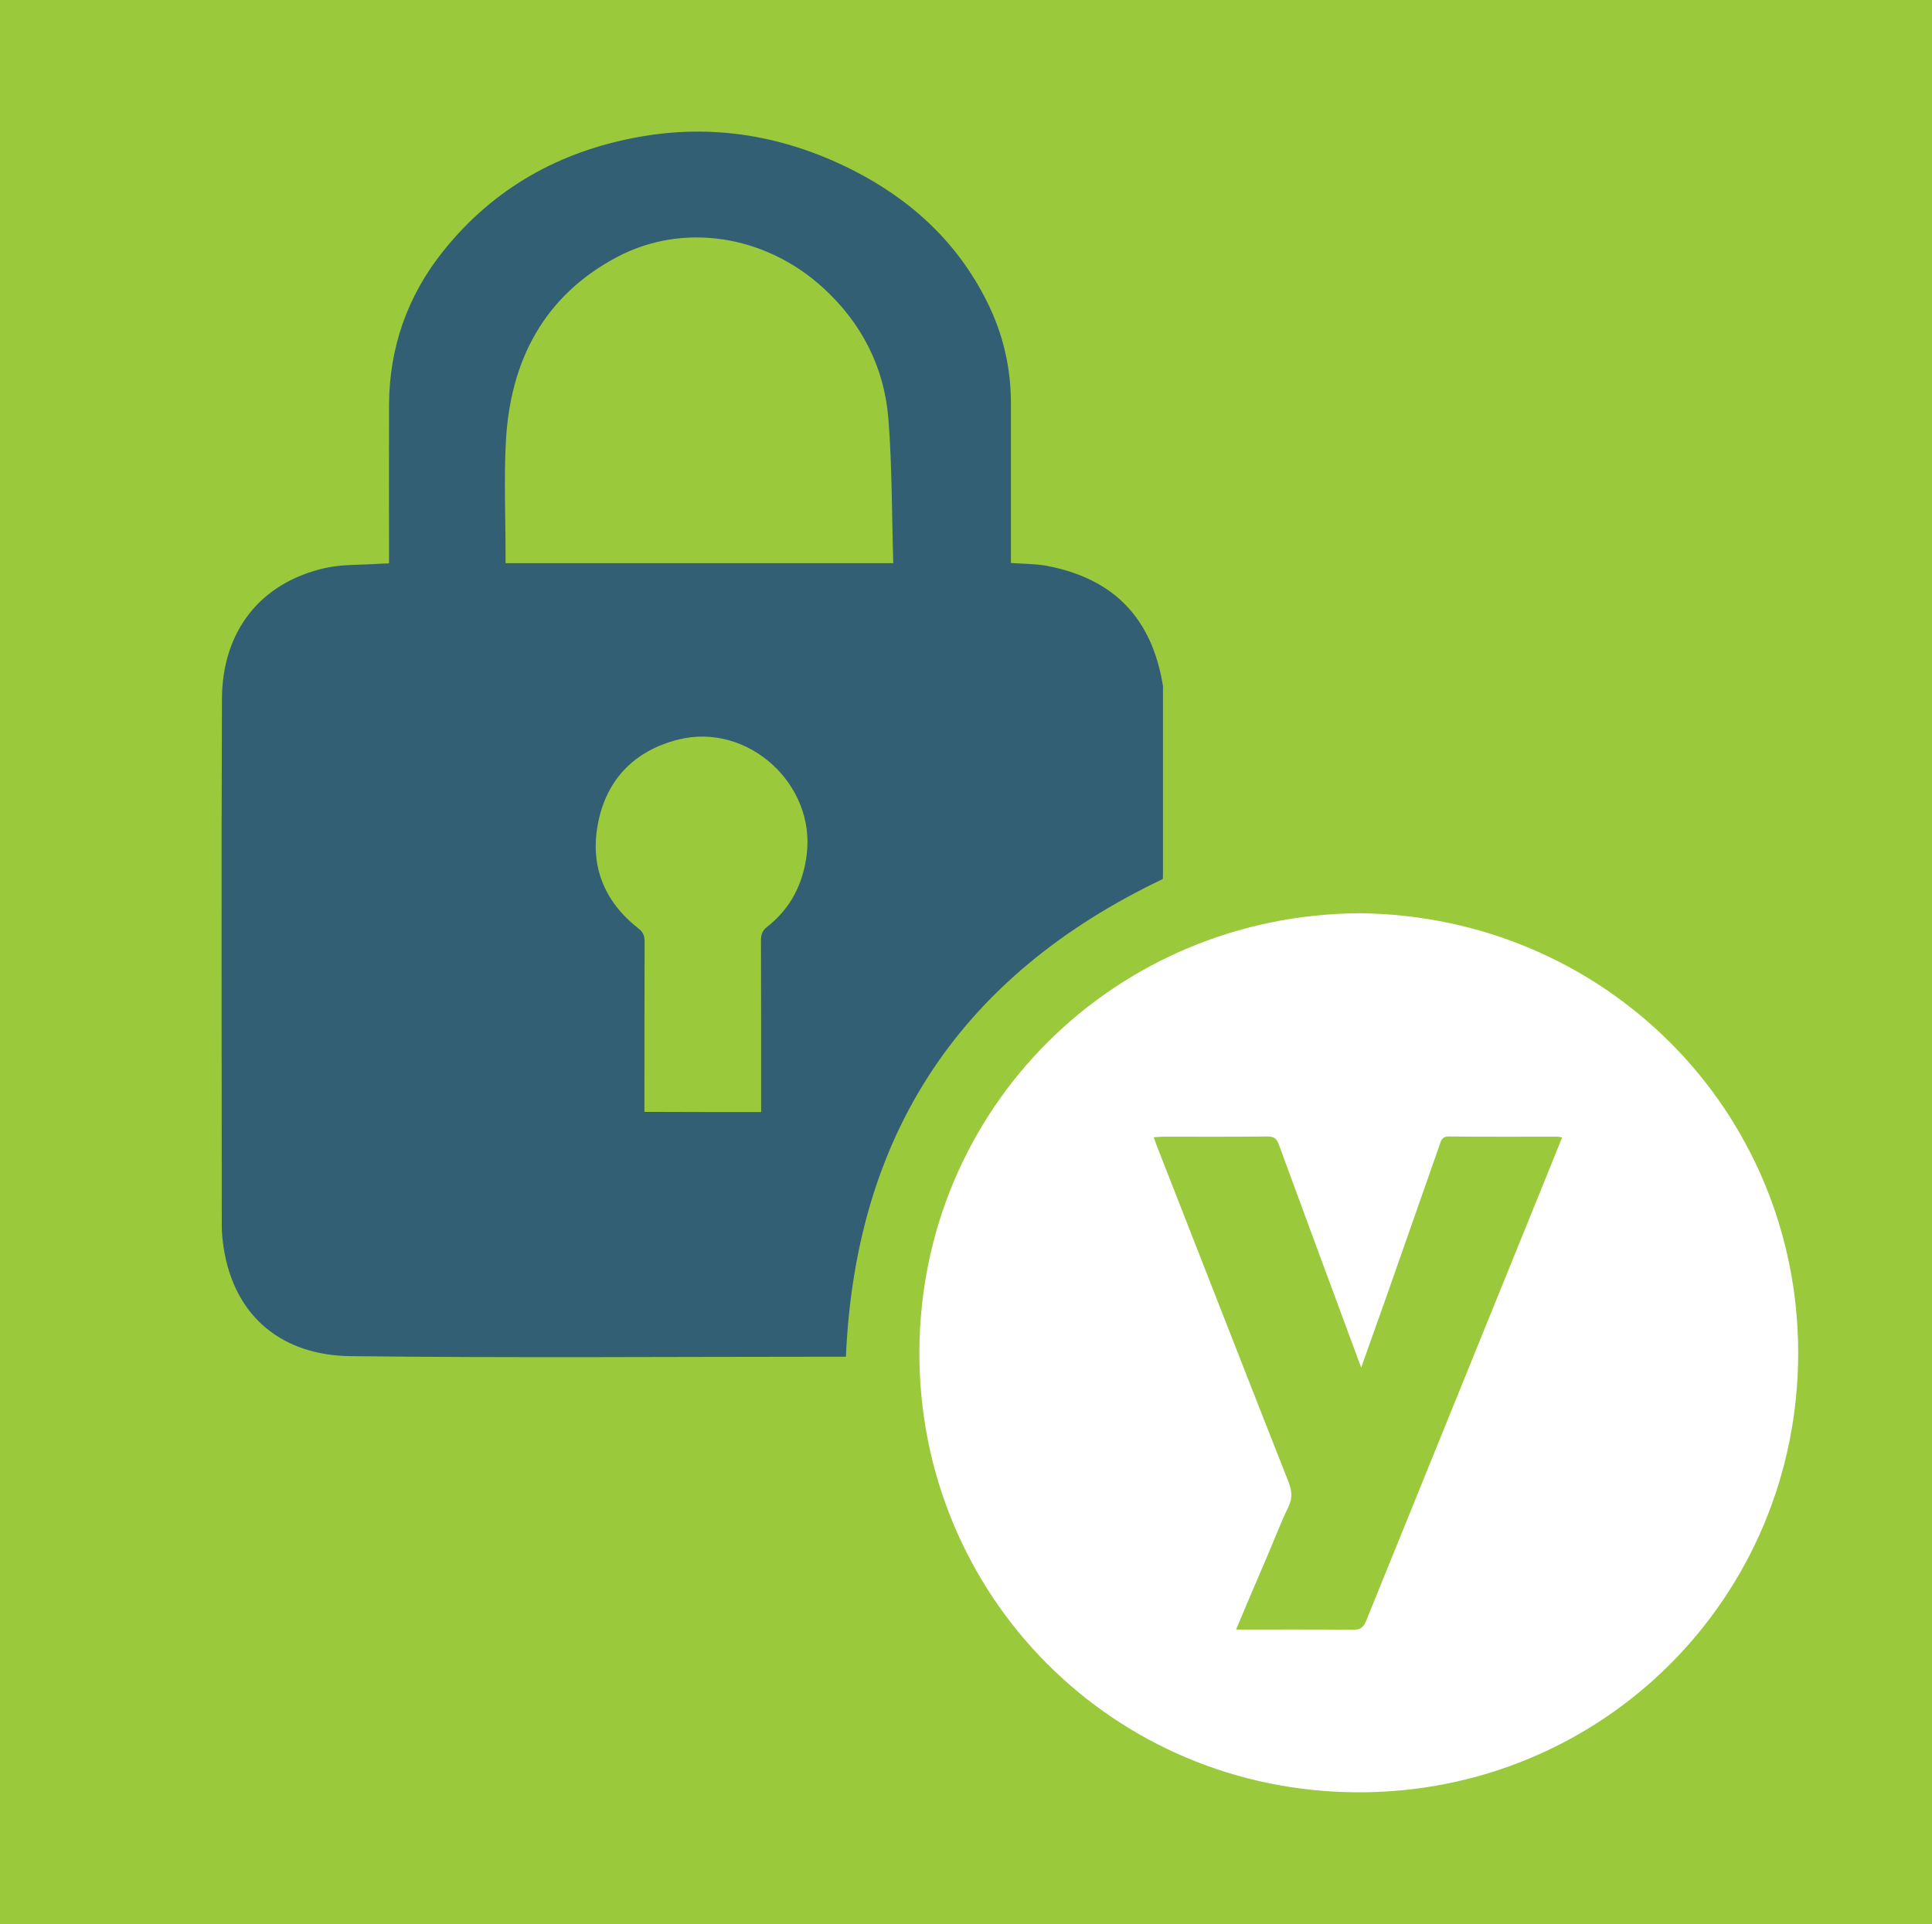
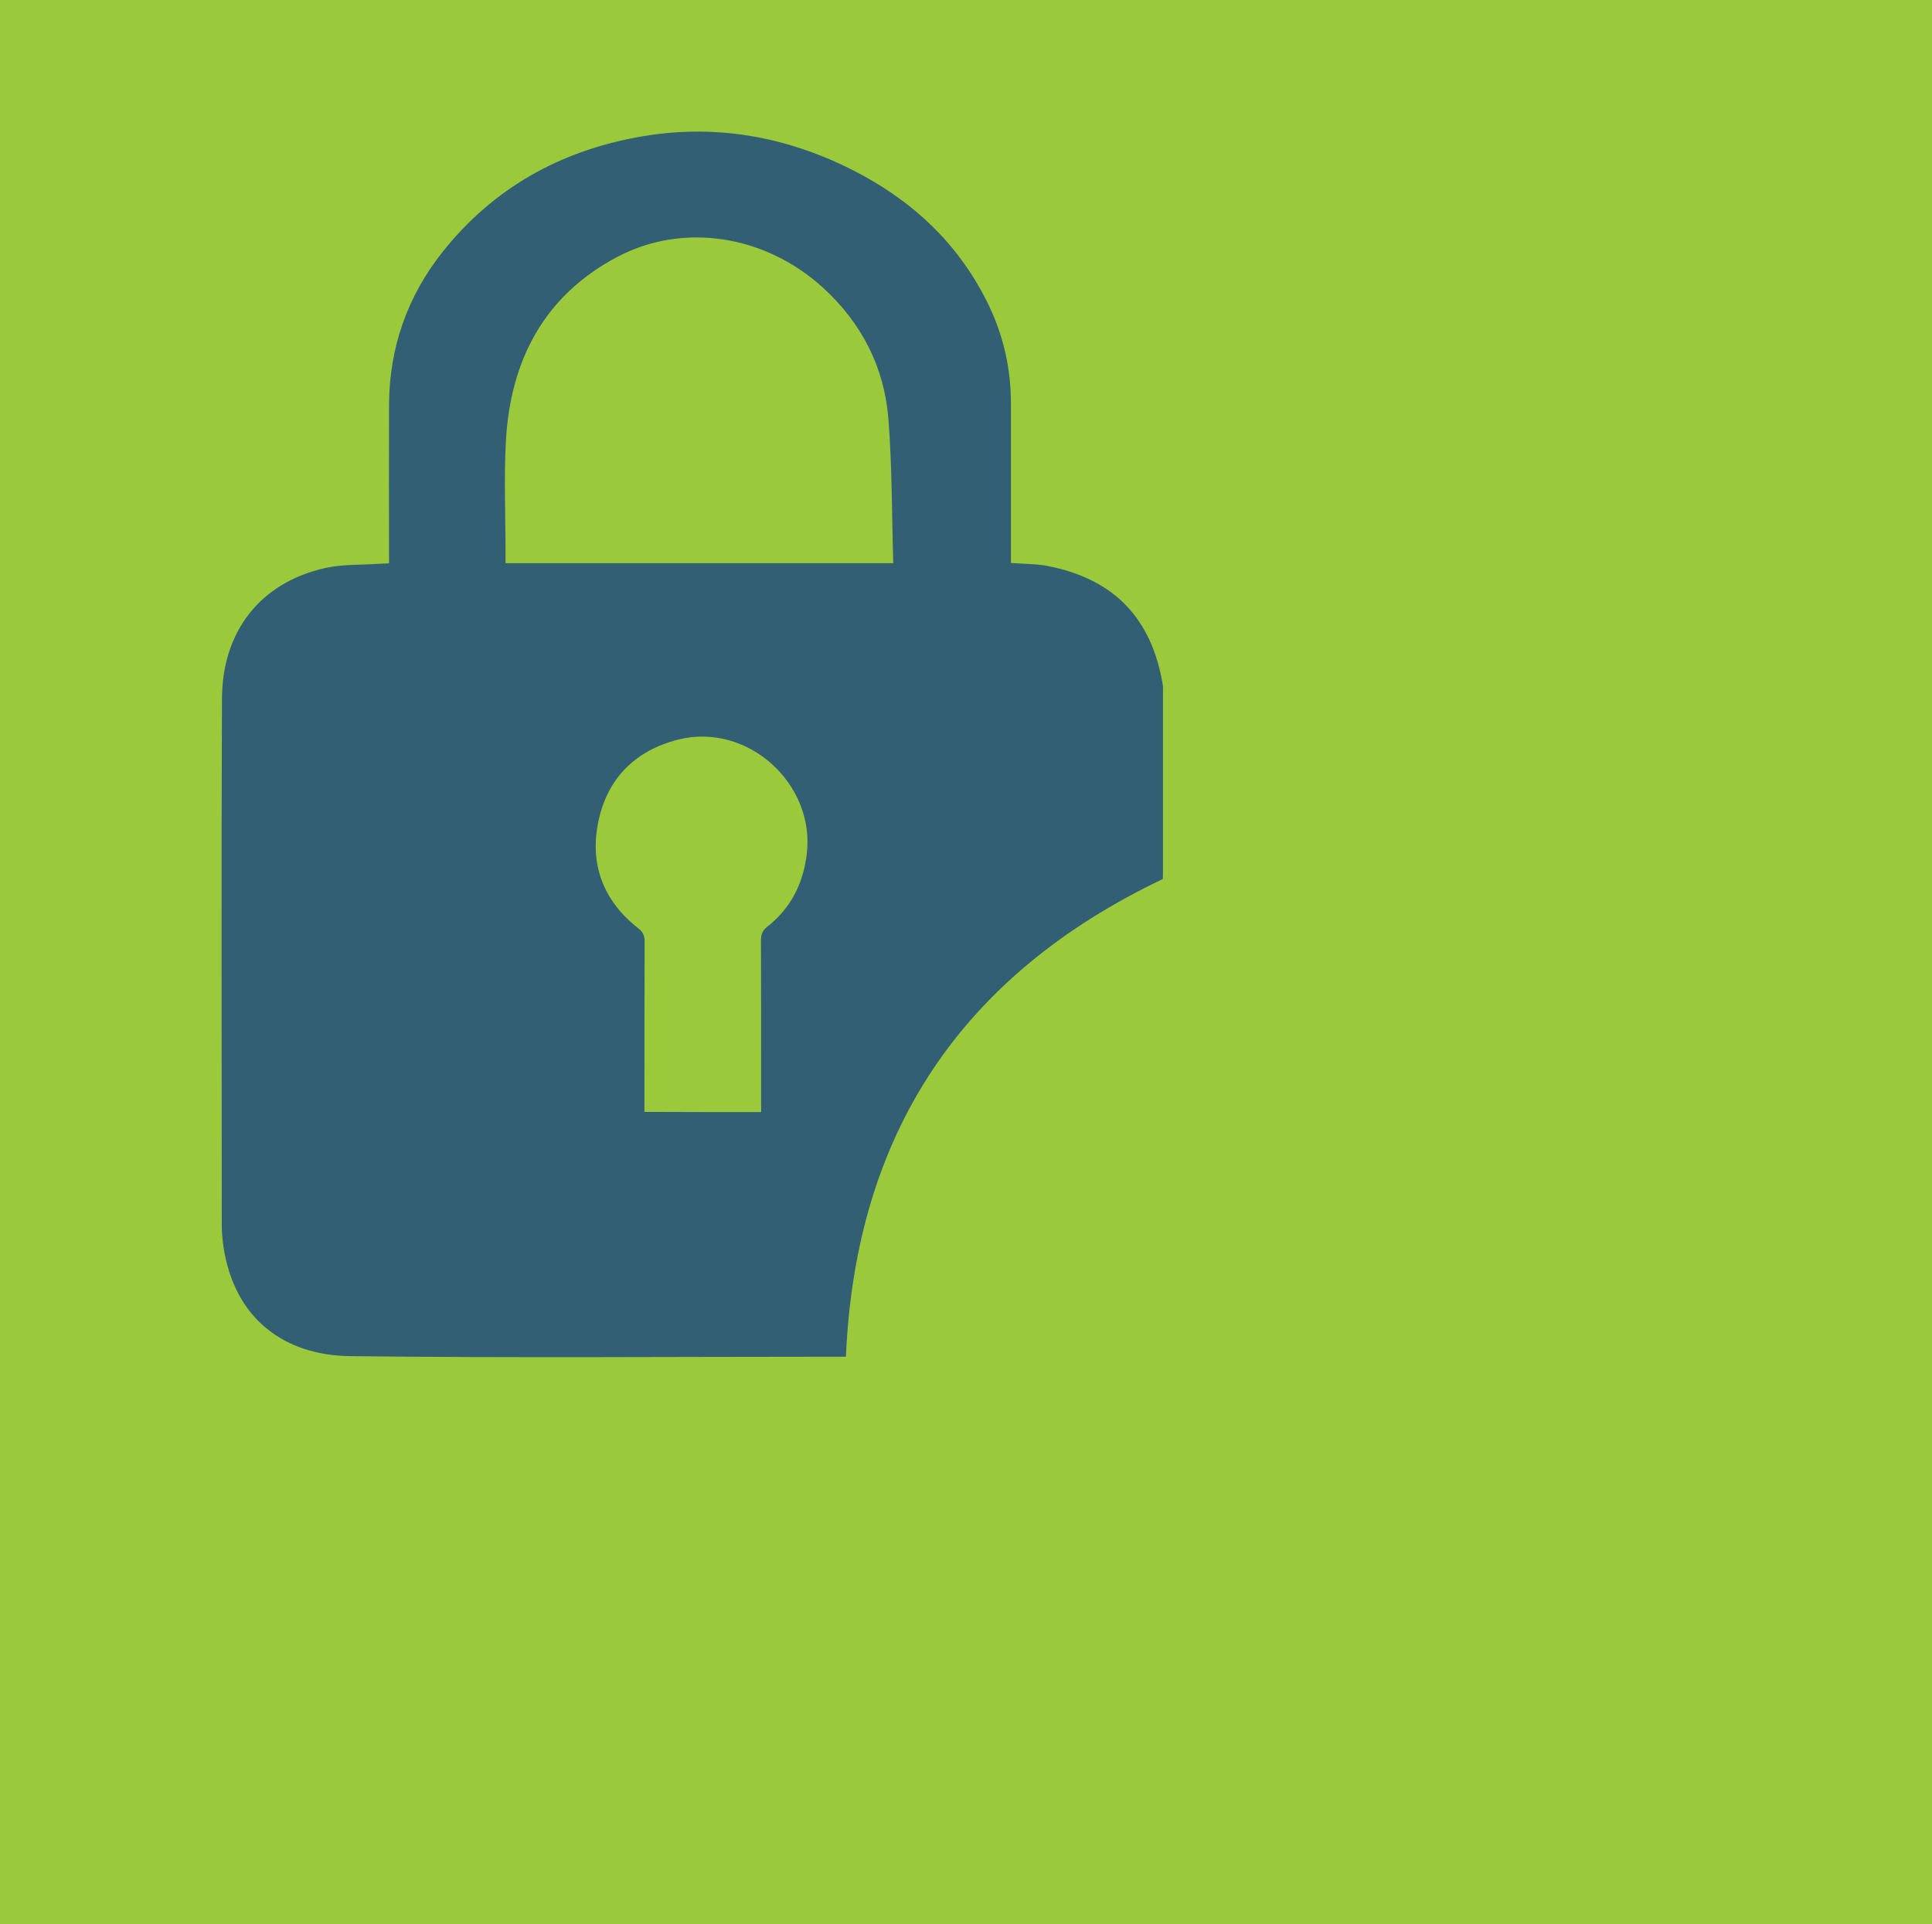
<svg xmlns="http://www.w3.org/2000/svg" width="1028" height="1024" fill="none">
  <rect width="100%" height="100%" fill="#333333" stroke="none" />
  <path fill="#9aca3c" opacity=".997" style="paint-order:stroke fill markers" d="M-3.795-5.795h1035.6v1035.6H-3.795z" />
  <path d="M207 299.8c0-28.6-.1-56.6 0-84.6.2-30.4 9.8-57.7 28.7-81.4 26.8-33.6 62-53.3 104.1-60.9 39.8-7.2 77.7-.6 113.5 17.4 31.3 15.8 56.2 38.6 72 70.5 8.4 16.9 12.6 34.8 12.6 53.7v85.1c6.6.5 12.9.4 19 1.5 35.9 6.8 56.1 28 61.9 63.9.1.8 0 1.7 0 2.5V466c0 .8-.1 1.7-.1 1.8-107 51-163.4 135-168.6 254.2h-4.7c-86.3 0-172.6.7-259-.3-35.3-.4-61.8-20.1-67.5-58.3-.5-3.6-.9-7.2-.9-10.9 0-93.5-.3-187 .1-280.5.1-35.9 20.3-62.1 55.3-69.8 9.3-2 19.1-1.5 28.7-2.2 1.5-.1 2.9-.1 4.9-.2zm268.3-.1c-.8-26.1-.6-51.6-2.6-76.9-2.2-27.5-14.3-51-34.8-69.7-30.8-28.1-74.5-35-109.8-16.2-38.7 20.6-56.5 55-58.9 97.6-1.1 20.1-.2 40.3-.2 60.5v4.7h206.3zM405 591.8v-6.4c0-28.3 0-56.6-.1-84.9 0-3.1.7-5.2 3.2-7.2 12.4-9.7 19.1-22.6 21.1-38.2 5-37.8-31.4-70.9-68.4-61.5-22.8 5.8-37.6 20.6-42.4 43.5s2.6 42.3 21.2 56.9c2.5 1.9 3.4 3.9 3.4 7-.1 28.3-.1 56.6-.1 84.9v5.8c21.1.1 41.2.1 62.1.1z" fill="#325F74" />
-   <path d="M723.2 486c130.1 1.2 233.6 104.5 233.6 234.1-.1 130.4-104.5 234-234.2 233.7-130.3-.3-233.6-104.6-233.4-234.1.3-130.2 104.4-232.8 234-233.7zm-65.5 381.2c21.5 0 41.9-.1 62.4.1 3.8 0 5.4-1.3 6.8-4.7 30.6-75.6 61.3-151.1 91.9-226.6 4.1-10.1 8.2-20.3 12.4-30.7-1.2-.2-1.8-.4-2.4-.4-19.3 0-38.7.1-58-.1-3.6 0-4 2.2-4.8 4.5-9.5 27-18.9 54-28.4 81-4.3 12.1-8.6 24.2-13.3 37.4-1.1-2.9-1.9-4.7-2.5-6.6-13.8-37.3-27.6-74.5-41.3-111.9-1.2-3.4-2.8-4.5-6.4-4.4-18.5.2-37 .1-55.5.1-1.4 0-2.9.2-4.7.3.7 2 1.2 3.5 1.8 5l12.9 33c19 48.5 37.9 97 57 145.4 1.8 4.6 2.2 8.5 0 13.2-4.1 8.5-7.5 17.4-11.2 26.1-5.5 12.8-11 25.6-16.7 39.3z" fill="#fff" />
</svg>